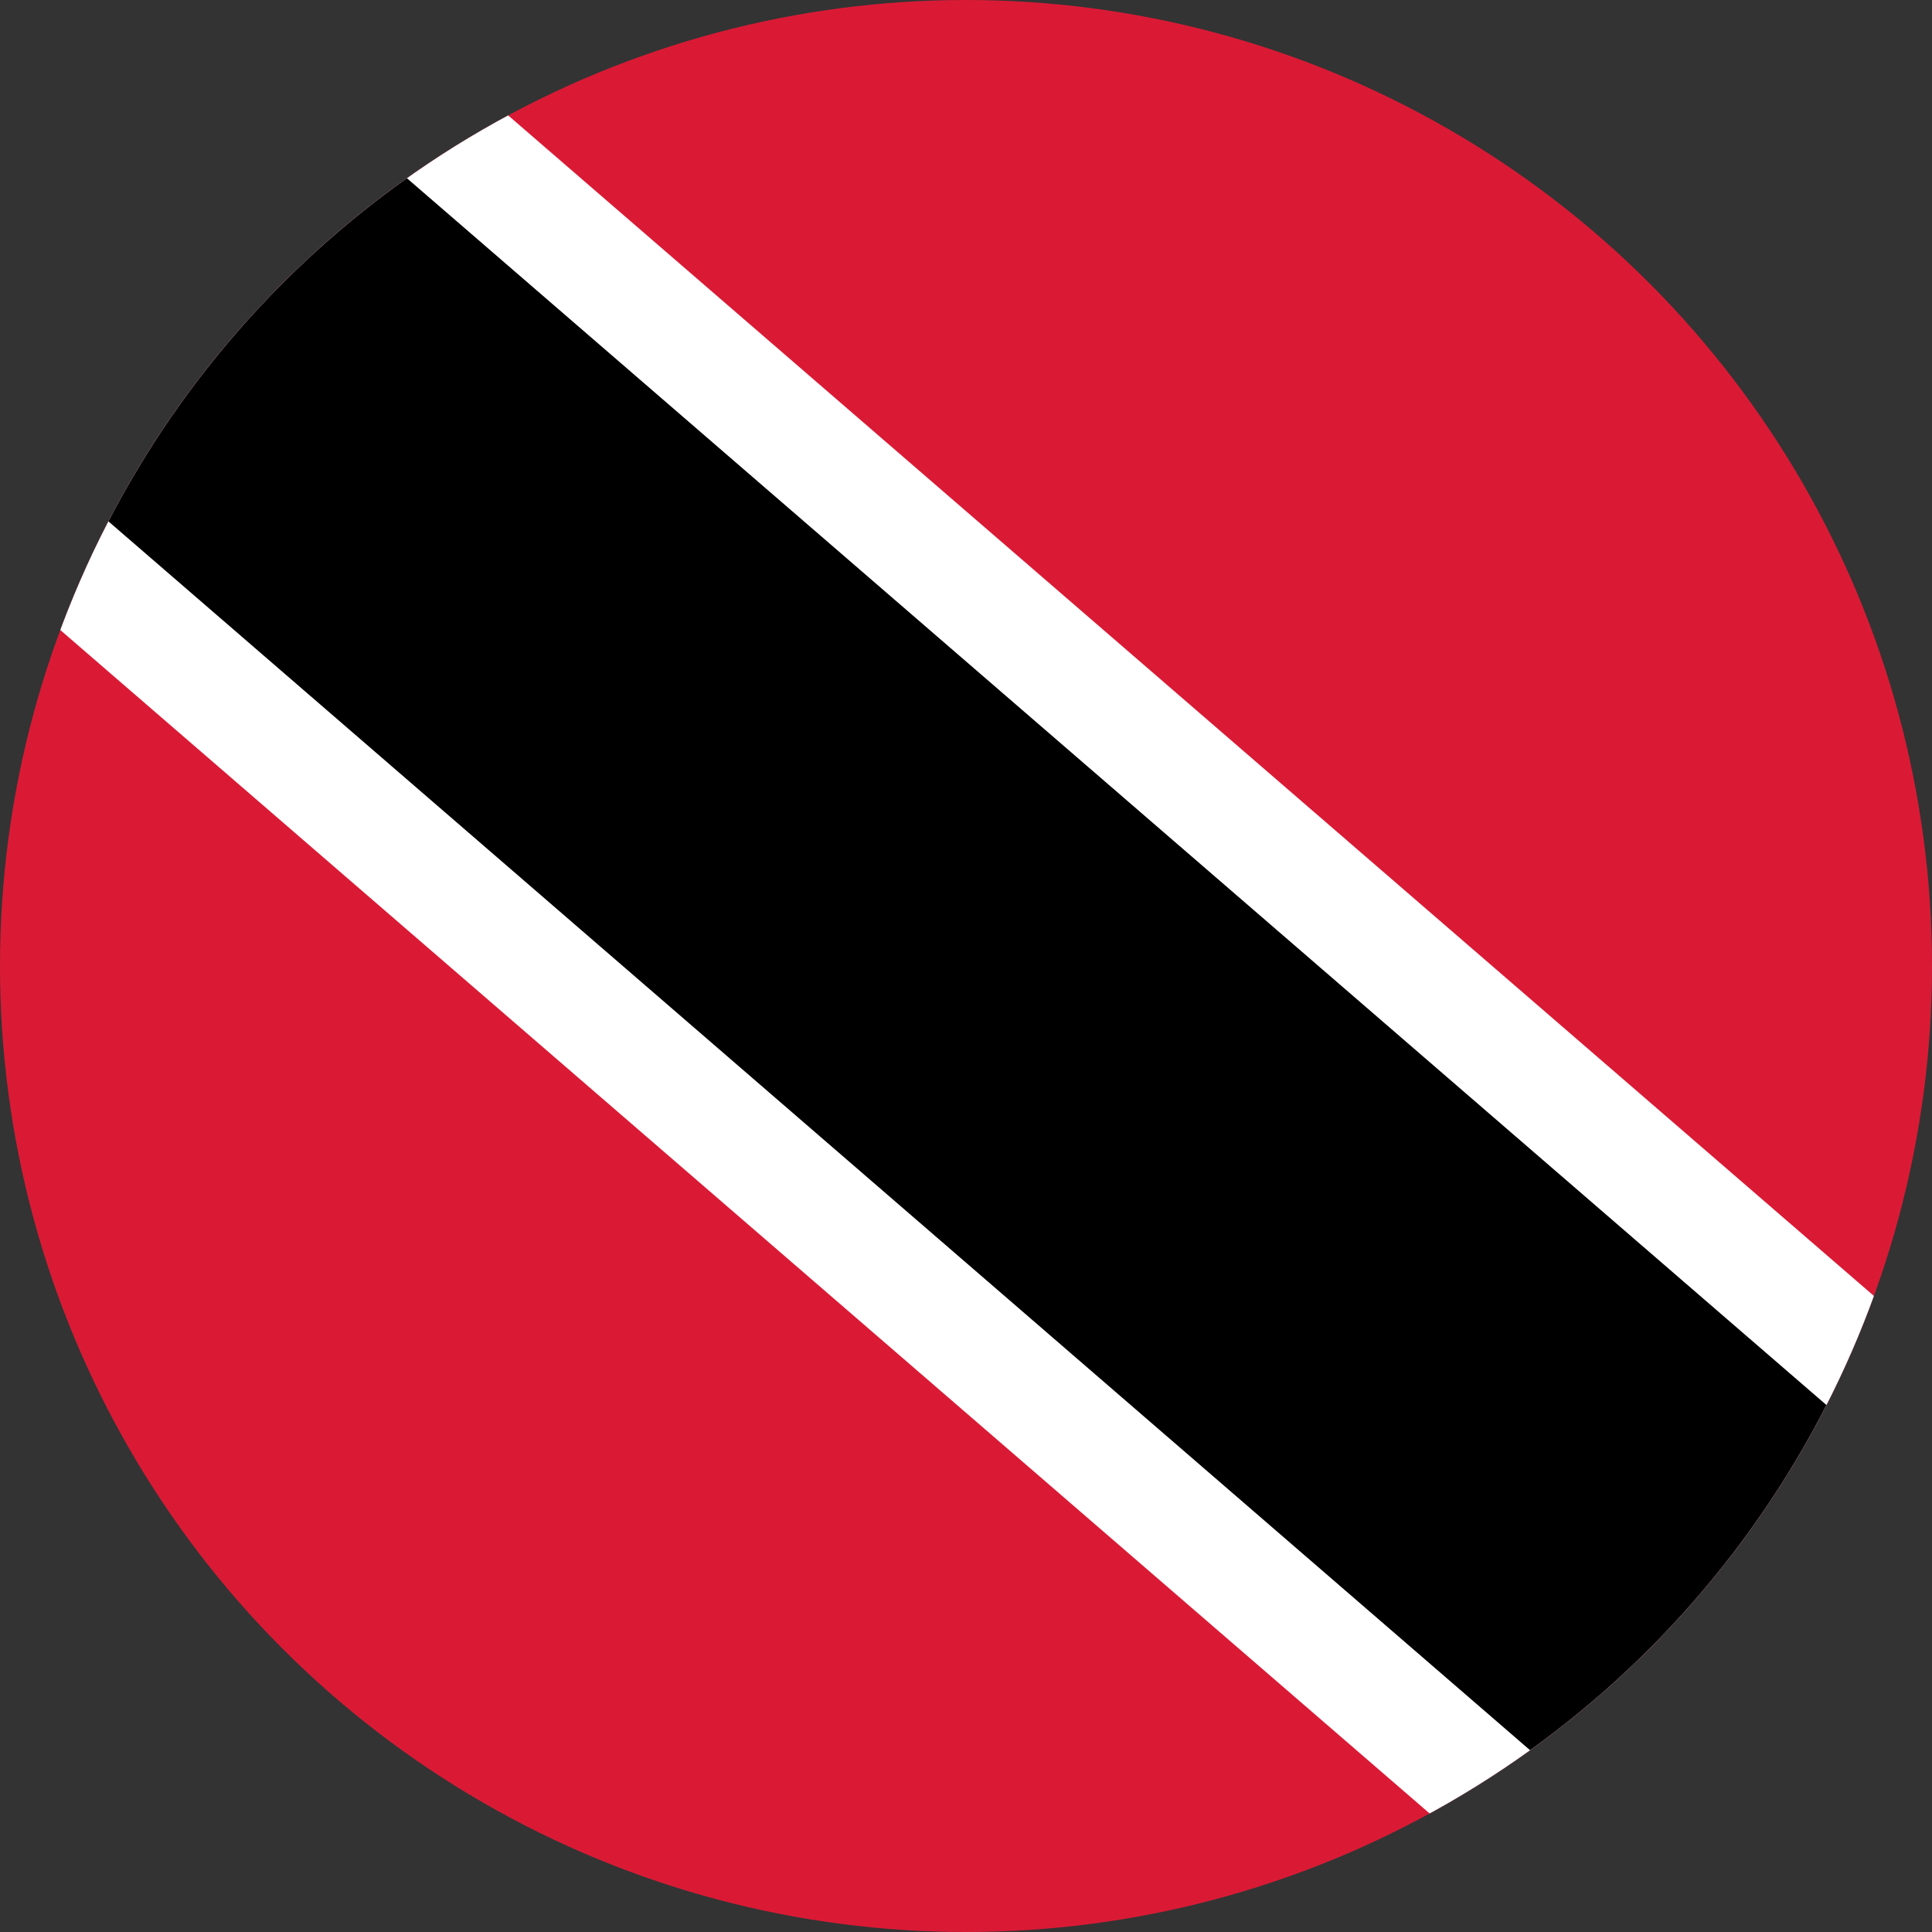
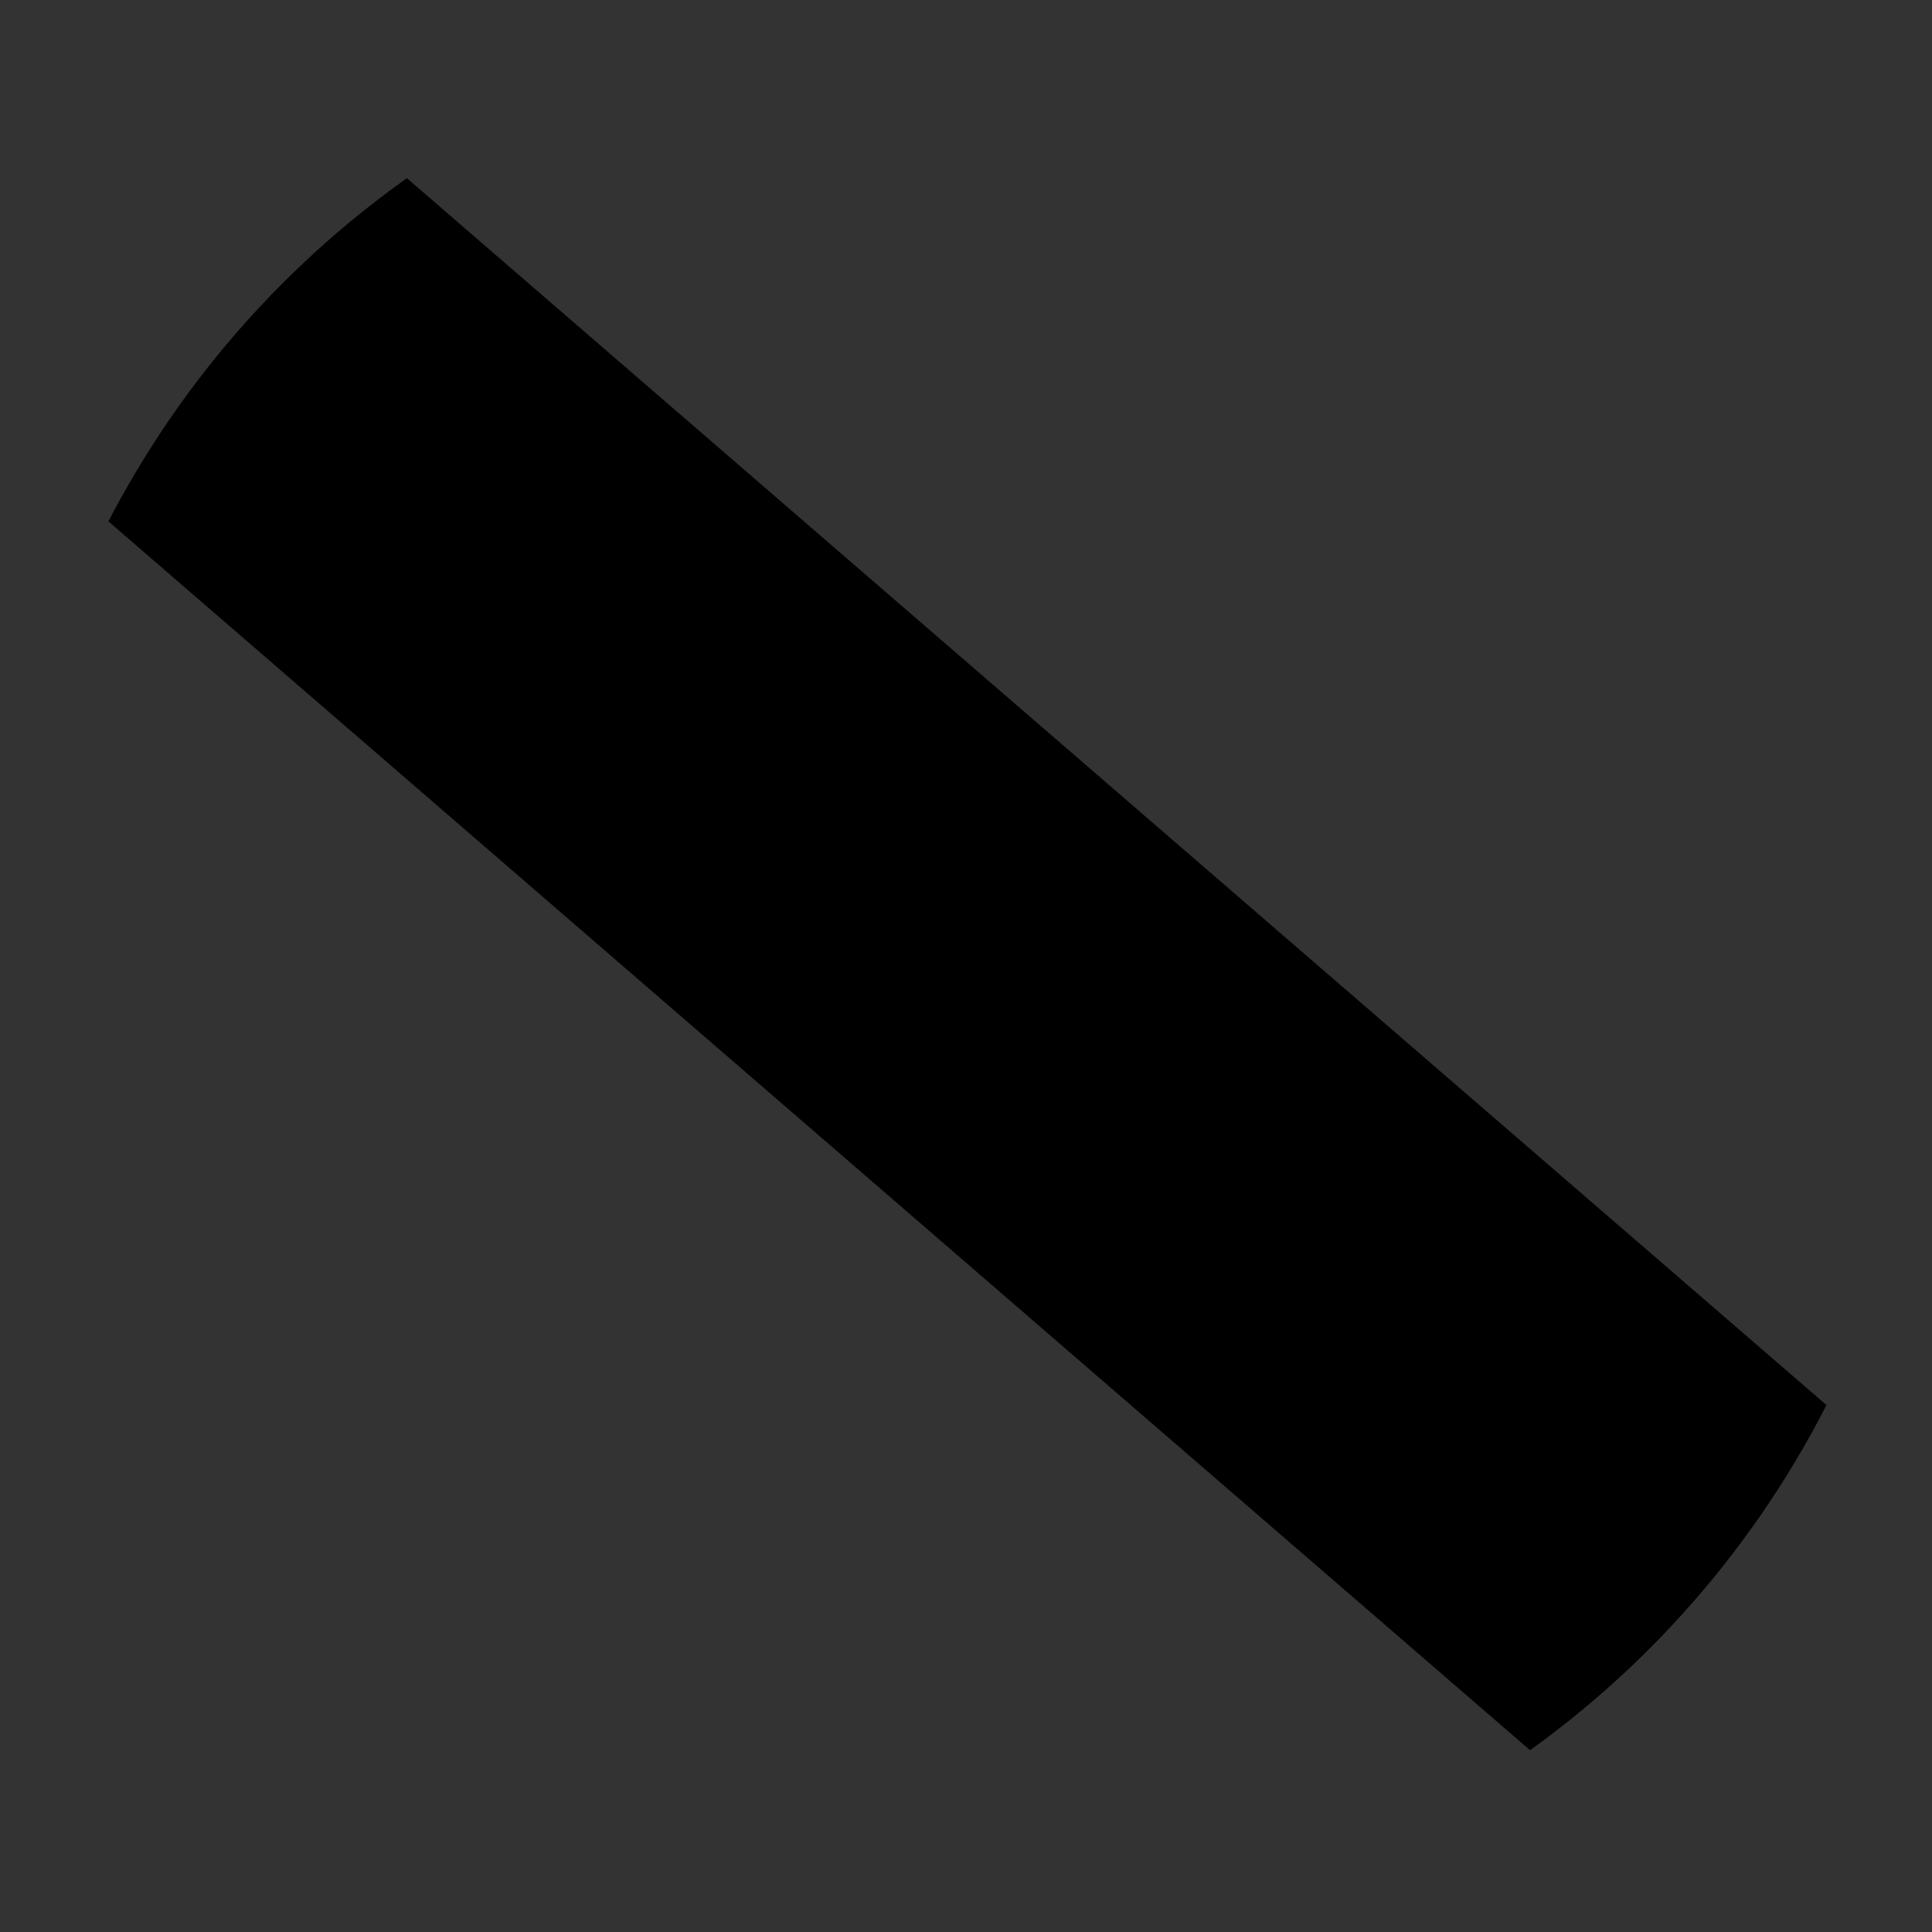
<svg xmlns="http://www.w3.org/2000/svg" xmlns:xlink="http://www.w3.org/1999/xlink" version="1.1" id="Layer_1" x="0px" y="0px" viewBox="0 0 512 512" style="enable-background:new 0 0 512 512;" xml:space="preserve">
  <rect x="0" y="0" width="512" height="512" fill="#333333" stroke="none" />
  <style type="text/css">
	.st0{clip-path:url(#SVGID_00000120534013254899580450000008796187812553238159_);fill:#DA1A35;}
	.st1{clip-path:url(#SVGID_00000120534013254899580450000008796187812553238159_);fill:#FFFFFF;}
	.st2{clip-path:url(#SVGID_00000120534013254899580450000008796187812553238159_);}
</style>
  <g>
    <defs>
      <circle id="SVGID_1_" cx="256" cy="256" r="256" />
    </defs>
    <clipPath id="SVGID_00000000903387651178506480000000007214557742557867_">
      <use xlink:href="#SVGID_1_" style="overflow:visible;" />
    </clipPath>
-     <rect x="-194.8" y="-15.2" style="clip-path:url(#SVGID_00000000903387651178506480000000007214557742557867_);fill:#DA1A35;" width="904" height="542.4" />
-     <polygon style="clip-path:url(#SVGID_00000000903387651178506480000000007214557742557867_);fill:#FFFFFF;" points="-194.8,-15.2    432.8,527.2 709.2,527.2 81.7,-15.2  " />
    <polygon style="clip-path:url(#SVGID_00000000903387651178506480000000007214557742557867_);" points="-148.7,-15.2 478.8,527.2    663.2,527.2 35.6,-15.2  " />
  </g>
</svg>